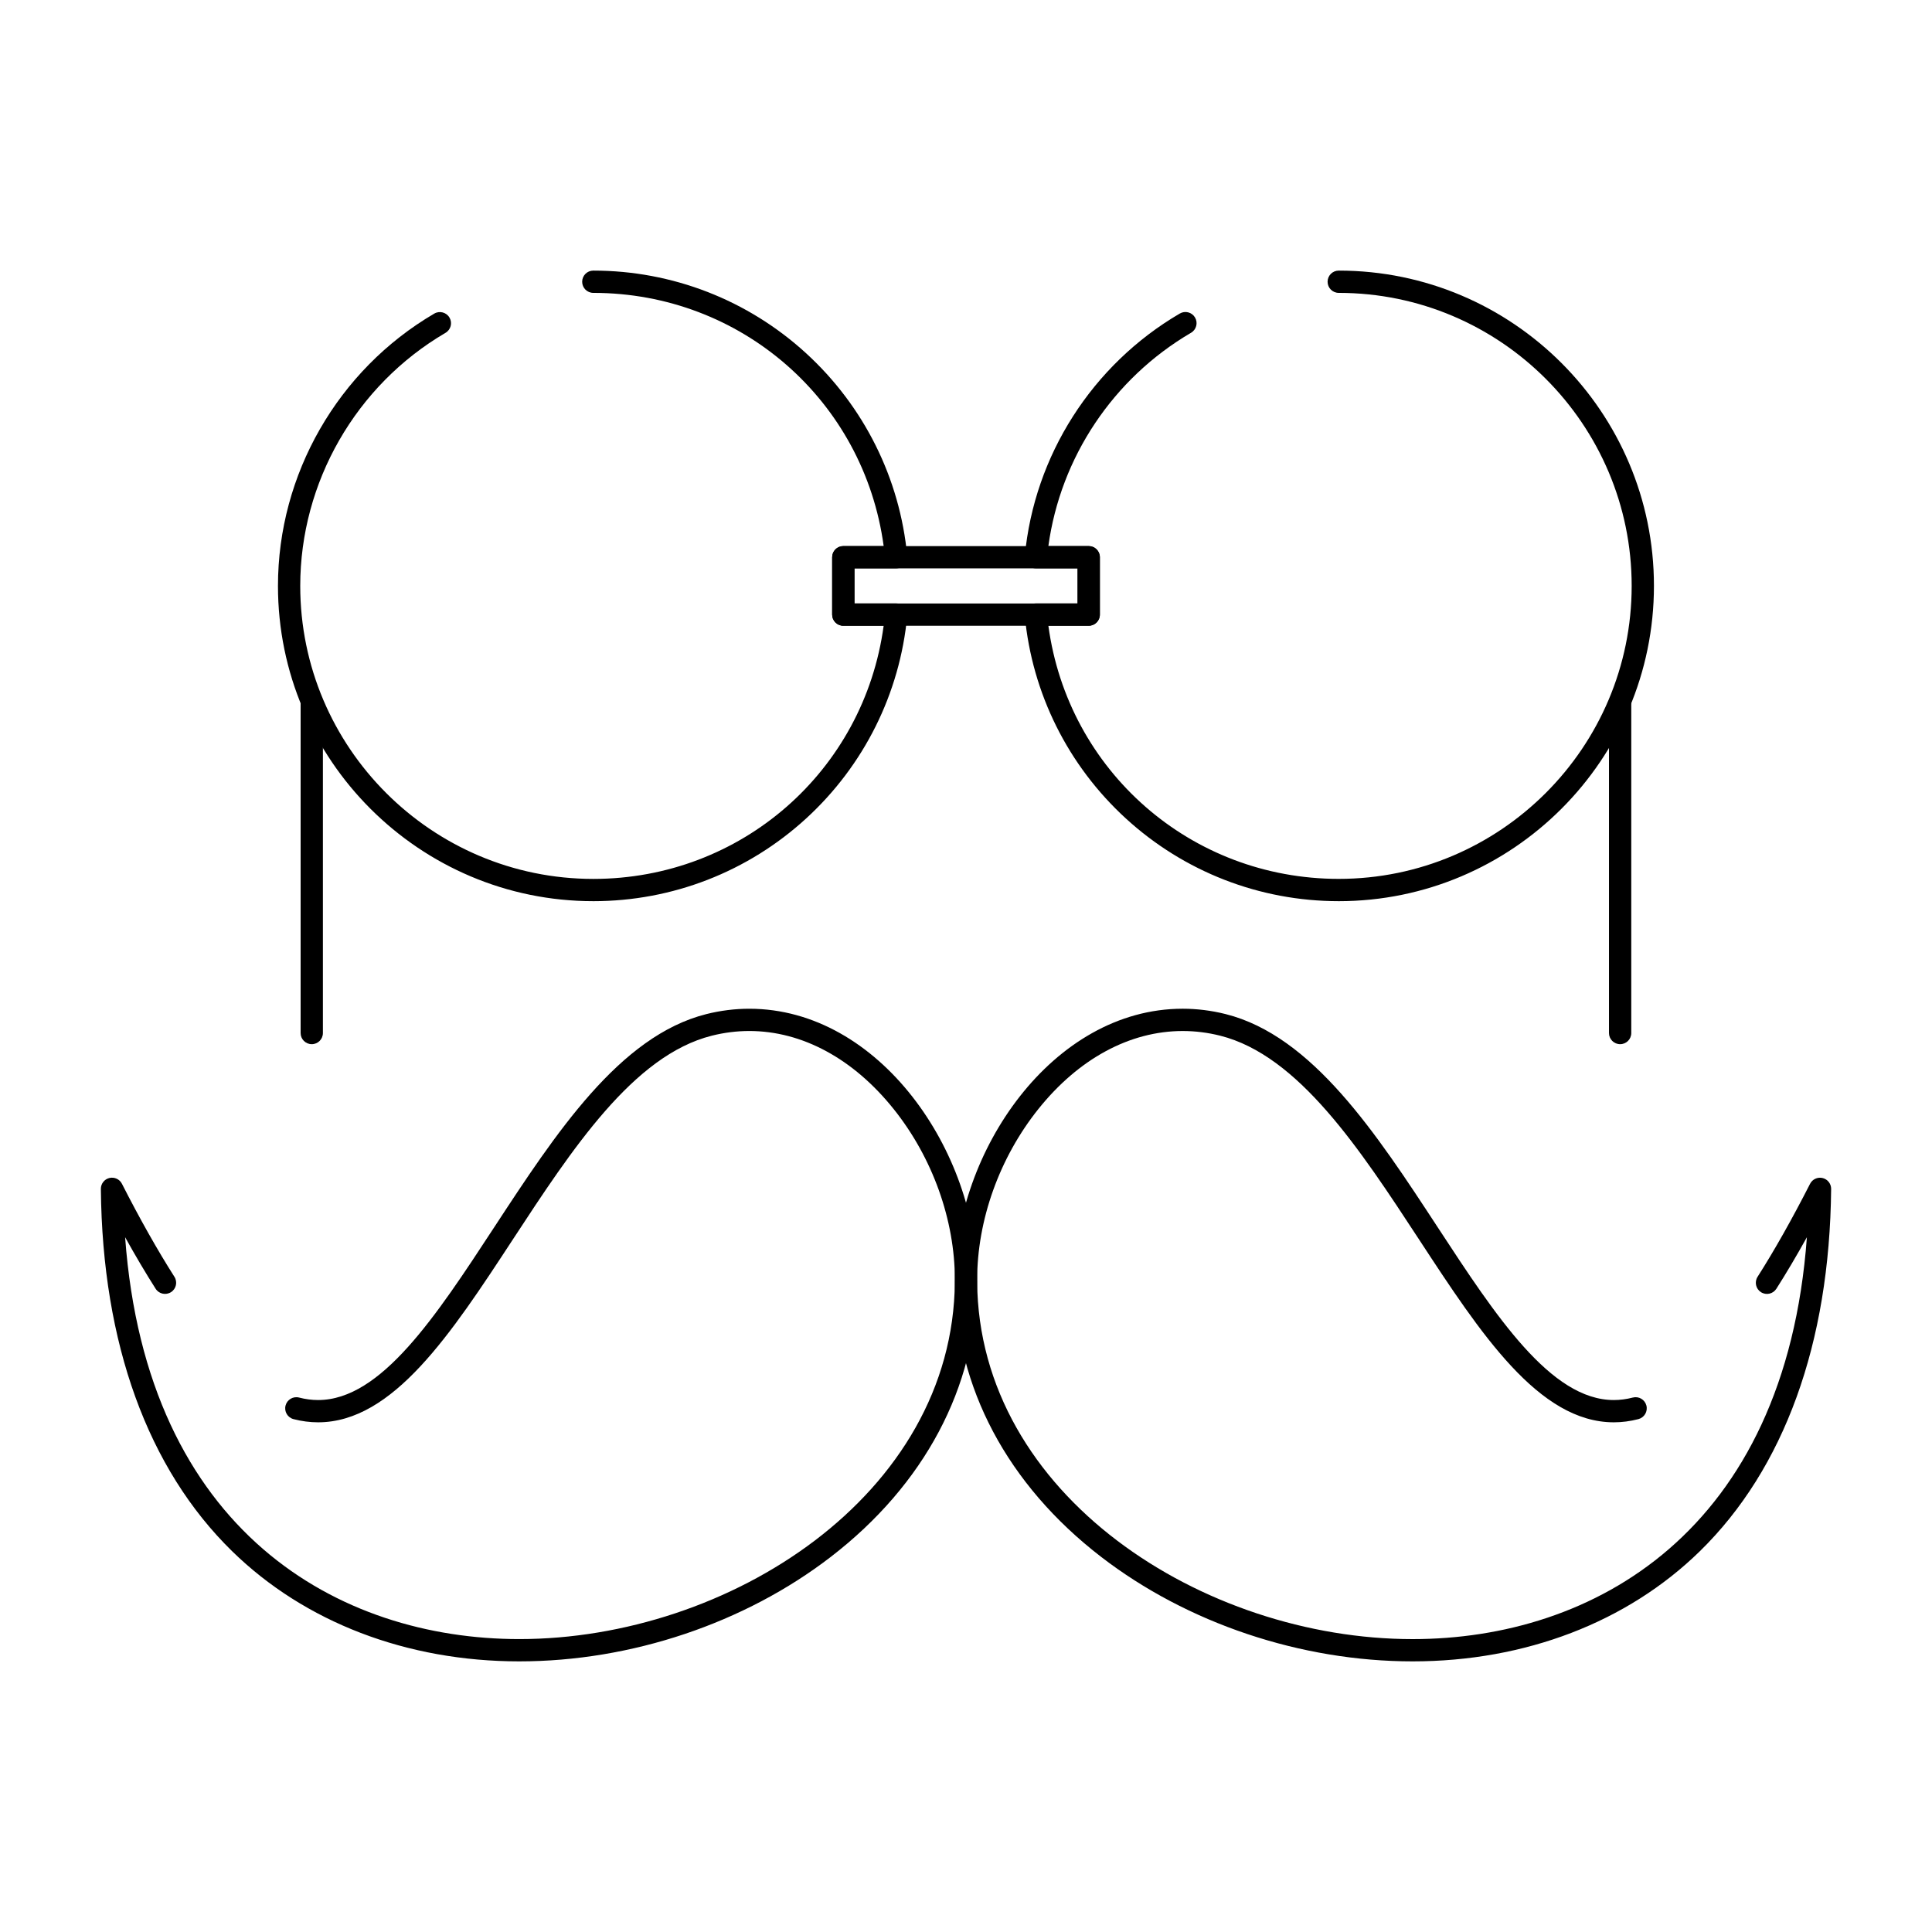
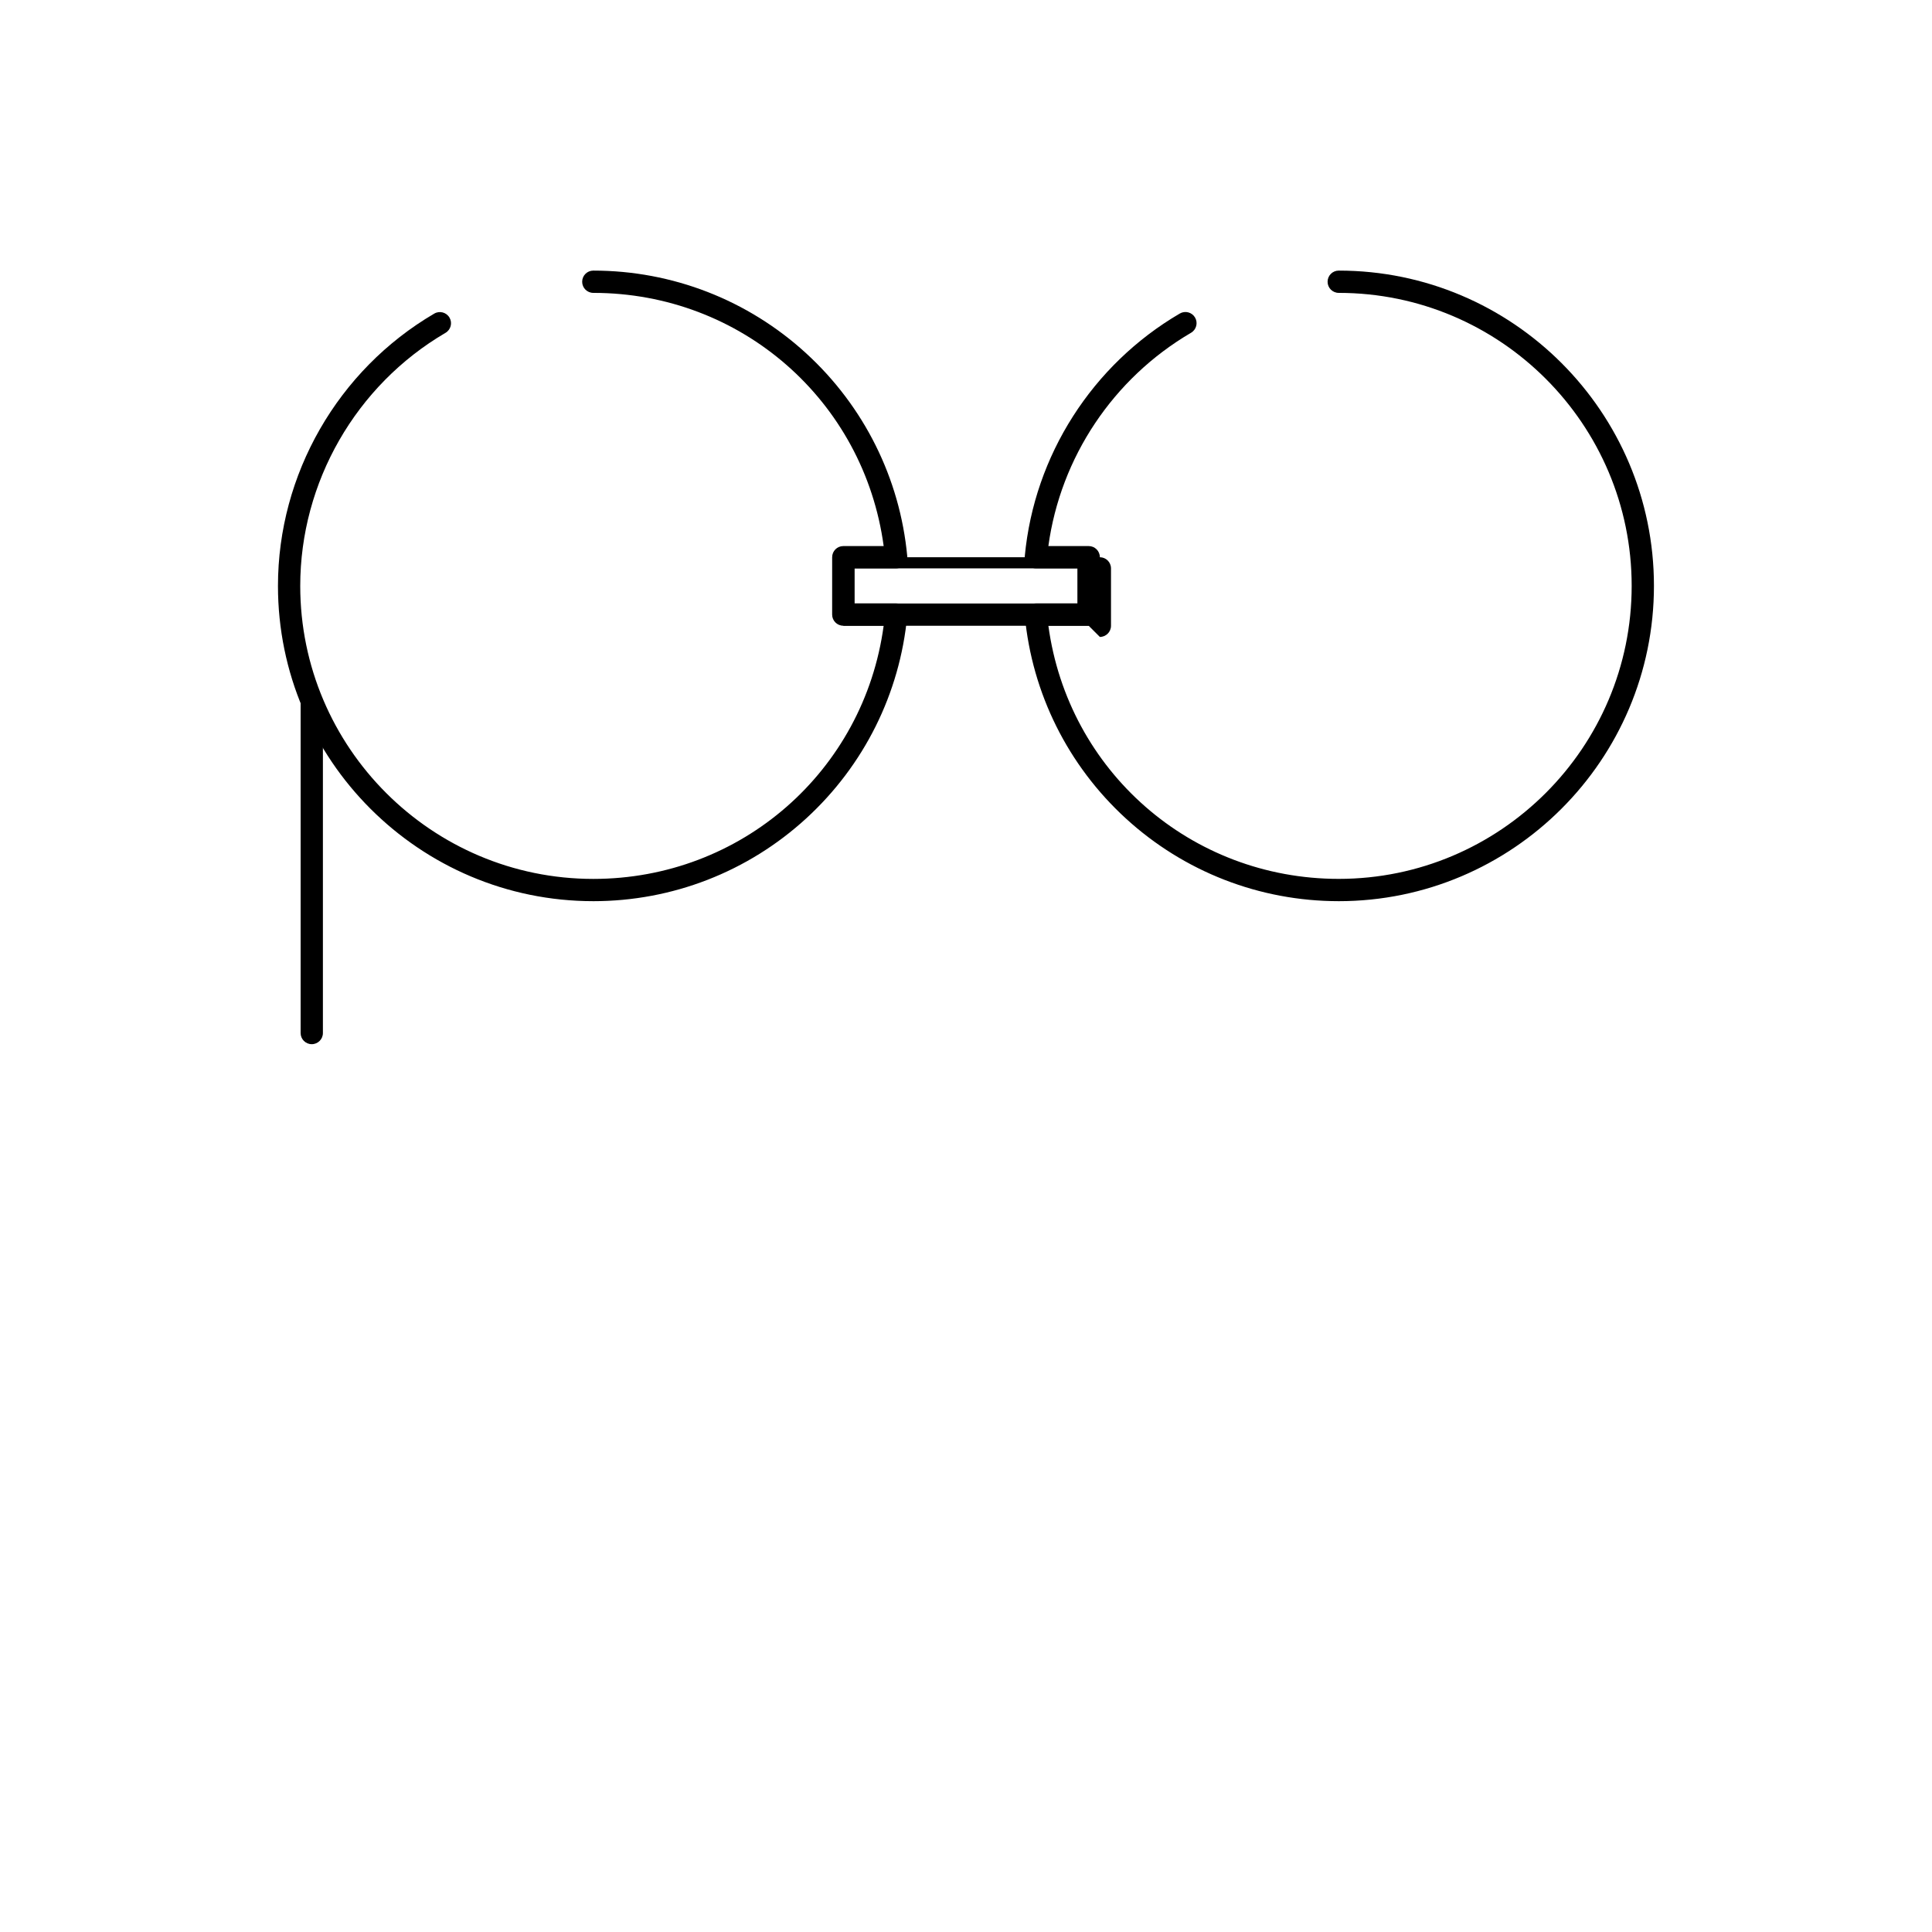
<svg xmlns="http://www.w3.org/2000/svg" fill="#000000" width="800px" height="800px" version="1.1" viewBox="144 144 512 512">
  <g>
-     <path d="m281.62 584.28c-29.824 0-56.855-10.367-76.109-29.195-22.367-21.871-34.395-55.07-34.781-96.008-0.012-1.371 0.918-2.566 2.25-2.894 1.332-0.32 2.711 0.305 3.332 1.527 4.762 9.344 9.445 17.637 13.91 24.652 0.875 1.375 0.473 3.199-0.906 4.074-1.375 0.875-3.199 0.473-4.074-0.906-2.637-4.141-5.34-8.707-8.086-13.656 5.727 78.223 56.781 106.5 104.46 106.5 55.391 0 114.99-38.059 115.43-94.719l0.004-0.449c0-15.887-5.906-32.391-16.203-45.273-10.672-13.352-24.266-20.707-38.281-20.707-3.301 0-6.641 0.418-9.926 1.242-20.789 5.223-37.051 30.059-52.777 54.074-16.293 24.883-31.68 48.387-51.57 48.387-2.156 0-4.344-0.285-6.504-0.844-1.578-0.41-2.527-2.019-2.117-3.598s2.019-2.527 3.598-2.117c1.68 0.434 3.371 0.656 5.023 0.656 16.699 0 31.234-22.203 46.629-45.715 16.348-24.965 33.25-50.781 56.277-56.566 3.754-0.941 7.578-1.418 11.359-1.418 34.562 0 60.387 37.949 60.387 71.883l0.004 0.488c-0.215 27.898-13.973 53.77-38.738 72.859-22.859 17.621-52.965 27.723-82.594 27.723z" />
-     <path d="m518.36 584.28c-29.629 0-59.734-10.105-82.59-27.723-24.762-19.086-38.516-44.961-38.723-72.855v-0.496c0-33.93 25.824-71.883 60.387-71.883 3.785 0 7.606 0.477 11.359 1.418 23.016 5.785 39.914 31.594 56.25 56.555 15.395 23.516 29.934 45.73 46.641 45.73 1.656 0 3.352-0.223 5.031-0.66 1.578-0.41 3.188 0.539 3.598 2.117s-0.539 3.188-2.117 3.598c-2.164 0.562-4.356 0.848-6.512 0.848-19.902 0-35.289-23.512-51.582-48.398-15.719-24.012-31.969-48.84-52.746-54.062-3.281-0.824-6.621-1.238-9.922-1.238-14.016 0-27.609 7.352-38.281 20.707-10.297 12.883-16.199 29.383-16.199 45.273v0.457c0.422 56.652 60.016 94.715 115.41 94.715 47.688 0 98.746-28.277 104.48-106.5-2.75 4.949-5.453 9.516-8.09 13.656-0.875 1.375-2.699 1.781-4.074 0.906s-1.781-2.699-0.906-4.074c4.473-7.023 9.152-15.316 13.914-24.652 0.625-1.219 2.004-1.852 3.332-1.523 1.332 0.324 2.262 1.523 2.25 2.894-0.391 40.938-12.426 74.137-34.797 96.008-19.258 18.816-46.289 29.184-76.117 29.184z" />
    <path d="m301.23 382.82c-46.078 0-83.566-37.48-83.566-83.551 0-29.562 15.871-57.211 41.418-72.16 1.406-0.824 3.215-0.348 4.039 1.059 0.824 1.406 0.352 3.215-1.059 4.039-23.742 13.895-38.496 39.59-38.496 67.066 0 42.816 34.84 77.648 77.664 77.648 39.215 0 71.742-28.621 76.949-67.098h-10.699c-1.629 0-2.953-1.32-2.953-2.953l0.004-15.203c0-1.629 1.32-2.953 2.953-2.953h10.699c-5.207-38.477-37.734-67.098-76.949-67.098-1.629 0-2.953-1.32-2.953-2.953 0-1.629 1.32-2.953 2.953-2.953 20.941 0 40.973 7.785 56.406 21.918 15.332 14.043 24.848 33.133 26.789 53.758 0.078 0.828-0.195 1.648-0.754 2.266-0.559 0.613-1.352 0.965-2.184 0.965h-11.055v9.293h11.055c0.832 0 1.625 0.352 2.184 0.965 0.559 0.613 0.832 1.438 0.754 2.266-1.941 20.621-11.457 39.715-26.789 53.758-15.438 14.137-35.469 21.922-56.41 21.922z" />
    <path d="m498.77 382.82c-20.941 0-40.973-7.785-56.406-21.918-15.336-14.043-24.848-33.133-26.789-53.758-0.078-0.828 0.195-1.648 0.758-2.266 0.559-0.613 1.352-0.965 2.184-0.965h11.055v-9.293h-11.055c-0.832 0-1.625-0.352-2.184-0.965s-0.836-1.438-0.754-2.266c2.512-26.688 17.867-50.723 41.082-64.301 1.41-0.824 3.215-0.348 4.039 1.059 0.824 1.406 0.348 3.215-1.059 4.039-20.637 12.07-34.594 33.027-37.812 56.527h10.695c1.629 0 2.953 1.32 2.953 2.953v15.195c0 1.629-1.32 2.953-2.953 2.953h-10.695c5.203 38.473 37.734 67.098 76.949 67.098 42.805 0 77.633-34.832 77.633-77.648s-34.824-77.648-77.633-77.648c-1.629 0-2.953-1.32-2.953-2.953 0-1.629 1.32-2.953 2.953-2.953 46.062 0 83.535 37.48 83.535 83.551-0.008 46.078-37.48 83.559-83.543 83.559z" />
-     <path d="m432.52 309.84h-65.031c-1.629 0-2.953-1.32-2.953-2.953v-15.211c0-1.629 1.32-2.953 2.953-2.953h65.031c1.629 0 2.953 1.32 2.953 2.953v15.211c0 1.629-1.324 2.953-2.953 2.953zm-62.082-5.906h59.129v-9.309h-59.129z" />
+     <path d="m432.52 309.84h-65.031v-15.211c0-1.629 1.32-2.953 2.953-2.953h65.031c1.629 0 2.953 1.32 2.953 2.953v15.211c0 1.629-1.324 2.953-2.953 2.953zm-62.082-5.906h59.129v-9.309h-59.129z" />
    <path d="m226.62 420.72c-1.629 0-2.953-1.32-2.953-2.953v-87.602c0-1.629 1.32-2.953 2.953-2.953 1.629 0 2.953 1.32 2.953 2.953v87.602c0 1.633-1.324 2.953-2.953 2.953z" />
-     <path d="m573.35 420.72c-1.629 0-2.953-1.32-2.953-2.953v-87.602c0-1.629 1.32-2.953 2.953-2.953 1.629 0 2.953 1.32 2.953 2.953v87.602c0 1.633-1.32 2.953-2.953 2.953z" />
  </g>
</svg>